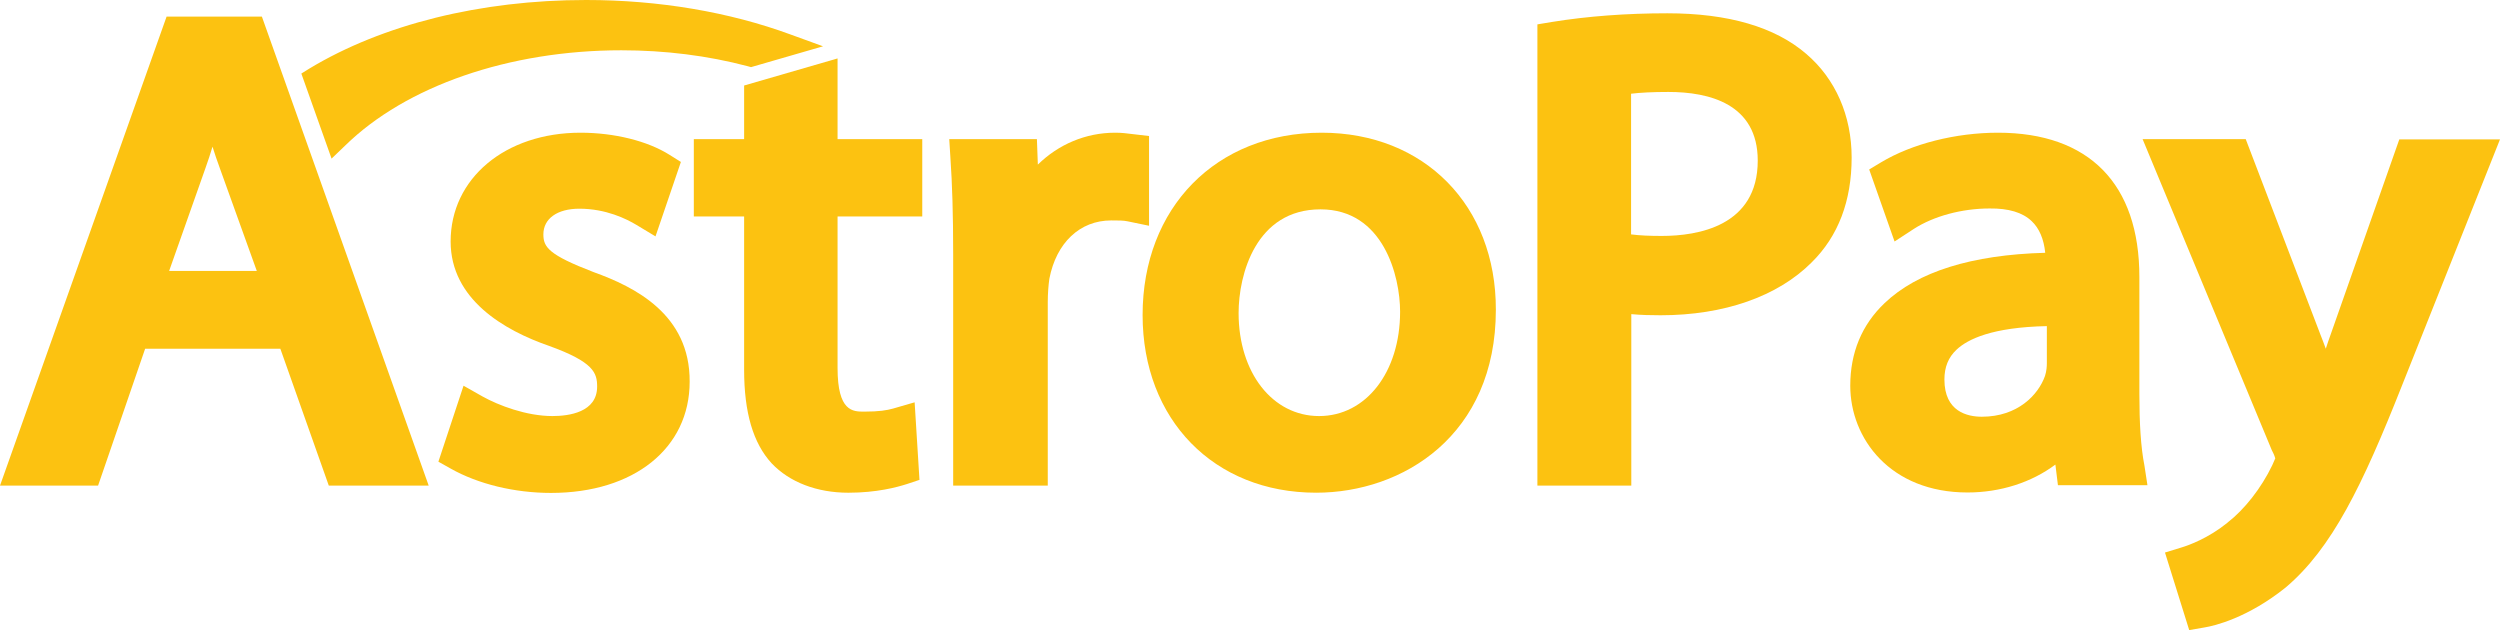
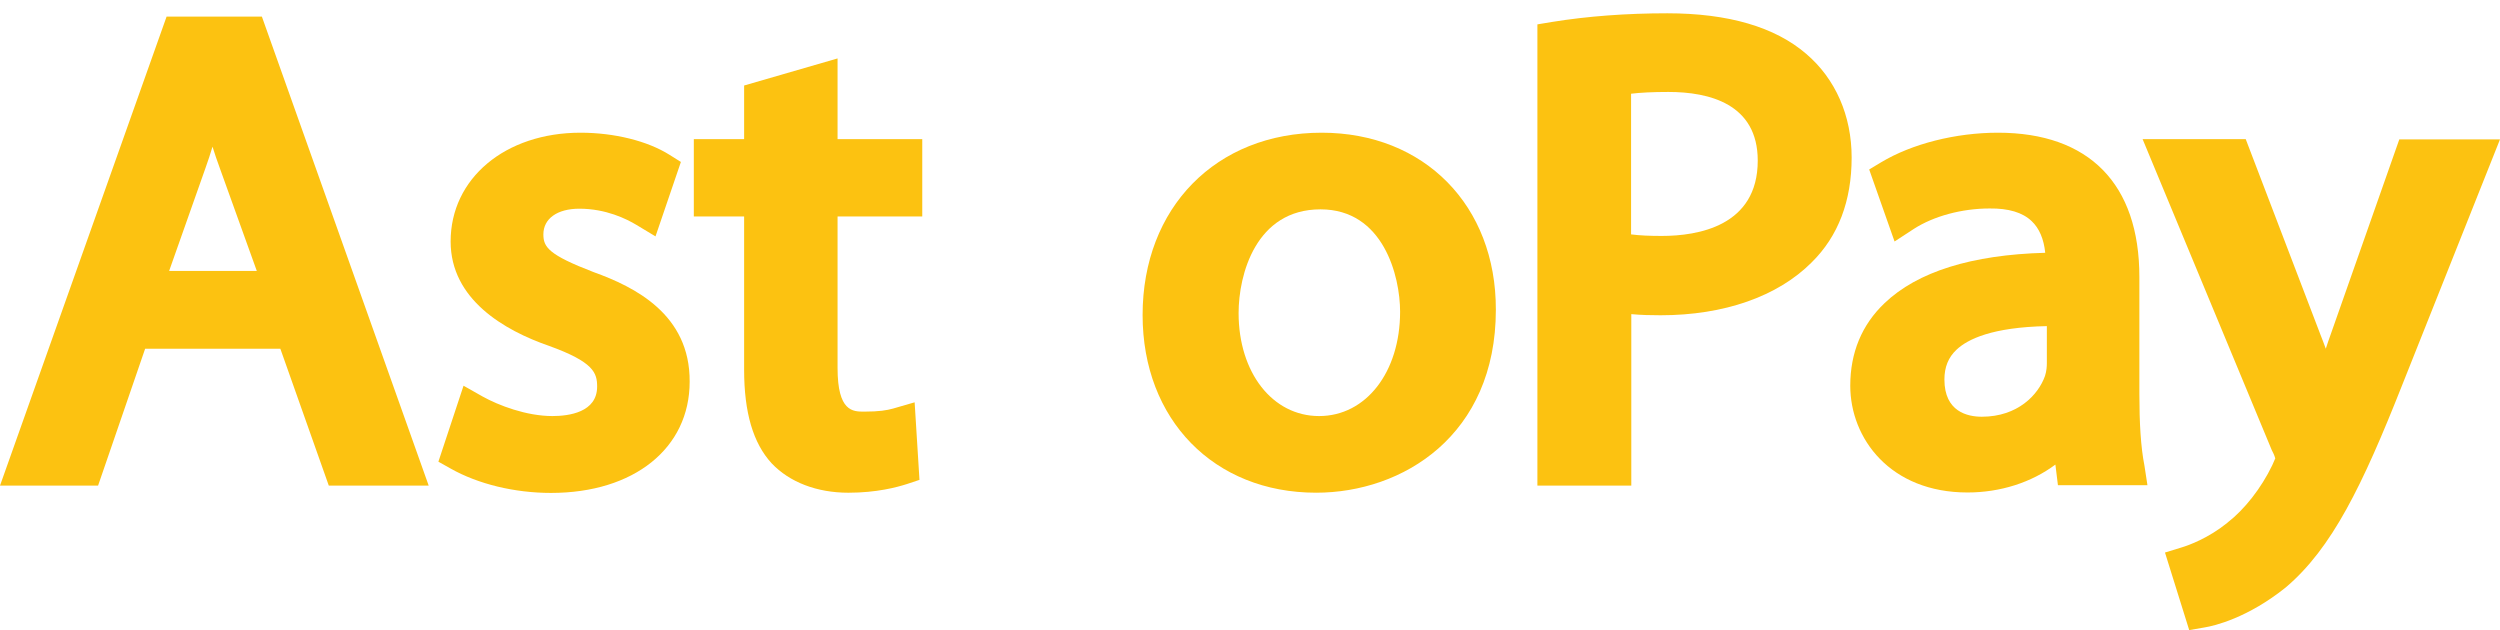
<svg xmlns="http://www.w3.org/2000/svg" width="123" height="31" viewBox="0 0 123 31" fill="none">
  <path d="M8.196 0.818L0 23.893H4.825L7.141 17.157H13.793L16.177 23.893H21.092L12.885 0.818H8.196ZM12.635 13.331H8.321L10.115 8.252C10.24 7.903 10.353 7.565 10.455 7.216C10.569 7.565 10.682 7.925 10.819 8.284L12.635 13.331Z" fill="#FCC211" />
  <path fill-rule="evenodd" clip-rule="evenodd" d="M29.198 13.385C26.984 12.535 26.734 12.153 26.734 11.532C26.734 10.758 27.415 10.268 28.505 10.268C29.811 10.268 30.821 10.769 31.309 11.063L32.251 11.63L33.5 7.968L32.944 7.619C31.854 6.932 30.219 6.529 28.562 6.529C24.861 6.529 22.171 8.774 22.171 11.881C22.171 14.726 24.804 16.252 27.007 17.015C29.209 17.81 29.379 18.345 29.379 19.02C29.379 20.285 27.994 20.47 27.177 20.47C25.905 20.47 24.532 19.947 23.749 19.511L22.806 18.977L21.569 22.715L22.171 23.053C23.522 23.816 25.315 24.252 27.109 24.252C31.196 24.252 33.931 22.05 33.931 18.78C33.954 15.467 31.23 14.115 29.198 13.385Z" fill="#FCC211" />
  <path fill-rule="evenodd" clip-rule="evenodd" d="M41.197 2.878L36.611 4.207V6.845H34.136V10.649H36.611V18.192C36.611 20.296 37.053 21.8 37.962 22.792C38.847 23.729 40.198 24.242 41.742 24.242C43.138 24.242 44.137 23.969 44.614 23.817L45.238 23.609L45 19.794L43.944 20.1C43.626 20.187 43.263 20.252 42.514 20.252C41.958 20.252 41.208 20.252 41.208 18.105V10.649H45.375V6.845H41.208V2.878H41.197Z" fill="#FCC211" />
-   <path fill-rule="evenodd" clip-rule="evenodd" d="M56.533 6.692L55.694 6.594C55.444 6.562 55.194 6.529 54.865 6.529C53.412 6.529 52.072 7.107 51.062 8.099L51.016 6.845H46.703L46.759 7.739C46.85 9.047 46.896 10.551 46.896 12.48V23.893H51.55V14.867C51.55 14.442 51.584 14.017 51.629 13.712C51.97 11.946 53.128 10.845 54.672 10.845C55.035 10.845 55.273 10.845 55.478 10.889L56.533 11.107V6.692Z" fill="#FCC211" />
  <path d="M65.025 6.529C59.837 6.529 56.216 10.213 56.216 15.5C56.216 20.644 59.724 24.241 64.753 24.241C69.01 24.241 73.596 21.429 73.596 15.238C73.608 10.115 70.077 6.529 65.025 6.529ZM68.885 15.336C68.885 18.312 67.205 20.47 64.9 20.47C62.607 20.47 60.939 18.334 60.939 15.402C60.939 13.505 61.79 10.3 64.969 10.3C68.068 10.3 68.885 13.592 68.885 15.336Z" fill="#FCC211" />
  <path d="M88.865 2.649C87.332 1.33 85.039 0.654 82.031 0.654C80.022 0.654 78.114 0.796 76.366 1.079L75.64 1.199V23.893H80.26V15.456C80.737 15.5 81.225 15.511 81.702 15.511C84.823 15.511 87.469 14.584 89.137 12.906C90.443 11.619 91.101 9.886 91.101 7.75C91.101 5.69 90.307 3.88 88.865 2.649ZM86.481 7.902C86.481 11.129 83.529 11.608 81.758 11.608C81.168 11.608 80.669 11.587 80.249 11.532V4.611C80.691 4.556 81.316 4.524 82.088 4.524C84.097 4.524 86.481 5.112 86.481 7.902Z" fill="#FCC211" />
  <path d="M105.257 19.369V13.625C105.257 9.047 102.782 6.529 98.298 6.529C96.221 6.529 94.064 7.074 92.543 7.99L91.964 8.338L93.212 11.881L94.166 11.259C95.131 10.638 96.516 10.257 97.889 10.257C98.82 10.246 99.513 10.453 99.956 10.878C100.33 11.227 100.557 11.761 100.625 12.437C96.993 12.535 94.336 13.374 92.724 14.911C91.6 15.979 91.033 17.353 91.033 18.977C91.033 21.582 93.008 24.23 96.8 24.23C98.412 24.23 99.944 23.74 101.125 22.857L101.25 23.871H105.654L105.507 22.912C105.325 21.996 105.257 20.797 105.257 19.369ZM97.504 20.503C96.811 20.503 95.665 20.263 95.665 18.672C95.665 18.061 95.858 17.581 96.266 17.2C96.811 16.688 98.014 16.099 100.705 16.045V17.876C100.705 18.007 100.693 18.257 100.614 18.497C100.285 19.424 99.275 20.503 97.504 20.503Z" fill="#FCC211" />
  <path fill-rule="evenodd" clip-rule="evenodd" d="M118.05 6.846L114.679 16.427C114.588 16.666 114.509 16.917 114.429 17.157C114.338 16.917 114.259 16.688 114.168 16.47L110.49 6.846H105.416L111.773 22.149L111.795 22.193C111.898 22.389 111.932 22.509 111.943 22.552C111.909 22.64 111.841 22.792 111.795 22.89C111.251 24.024 110.422 25.07 109.604 25.703L109.582 25.724C108.651 26.477 107.697 26.825 107.334 26.934L106.517 27.185L107.709 31L108.469 30.869C108.935 30.793 110.581 30.411 112.465 28.896C114.724 26.978 116.223 23.915 118.187 18.945L123 6.857H118.05V6.846Z" fill="#FCC211" />
-   <path fill-rule="evenodd" clip-rule="evenodd" d="M16.983 7.161C19.98 4.229 25.054 2.474 30.572 2.474C32.717 2.474 34.817 2.736 36.792 3.259L36.951 3.303L40.493 2.278L38.904 1.7C35.884 0.589 32.41 0 28.835 0C23.658 0 18.822 1.199 15.212 3.379L14.826 3.619L16.313 7.804L16.983 7.161Z" fill="#FCC211" />
</svg>